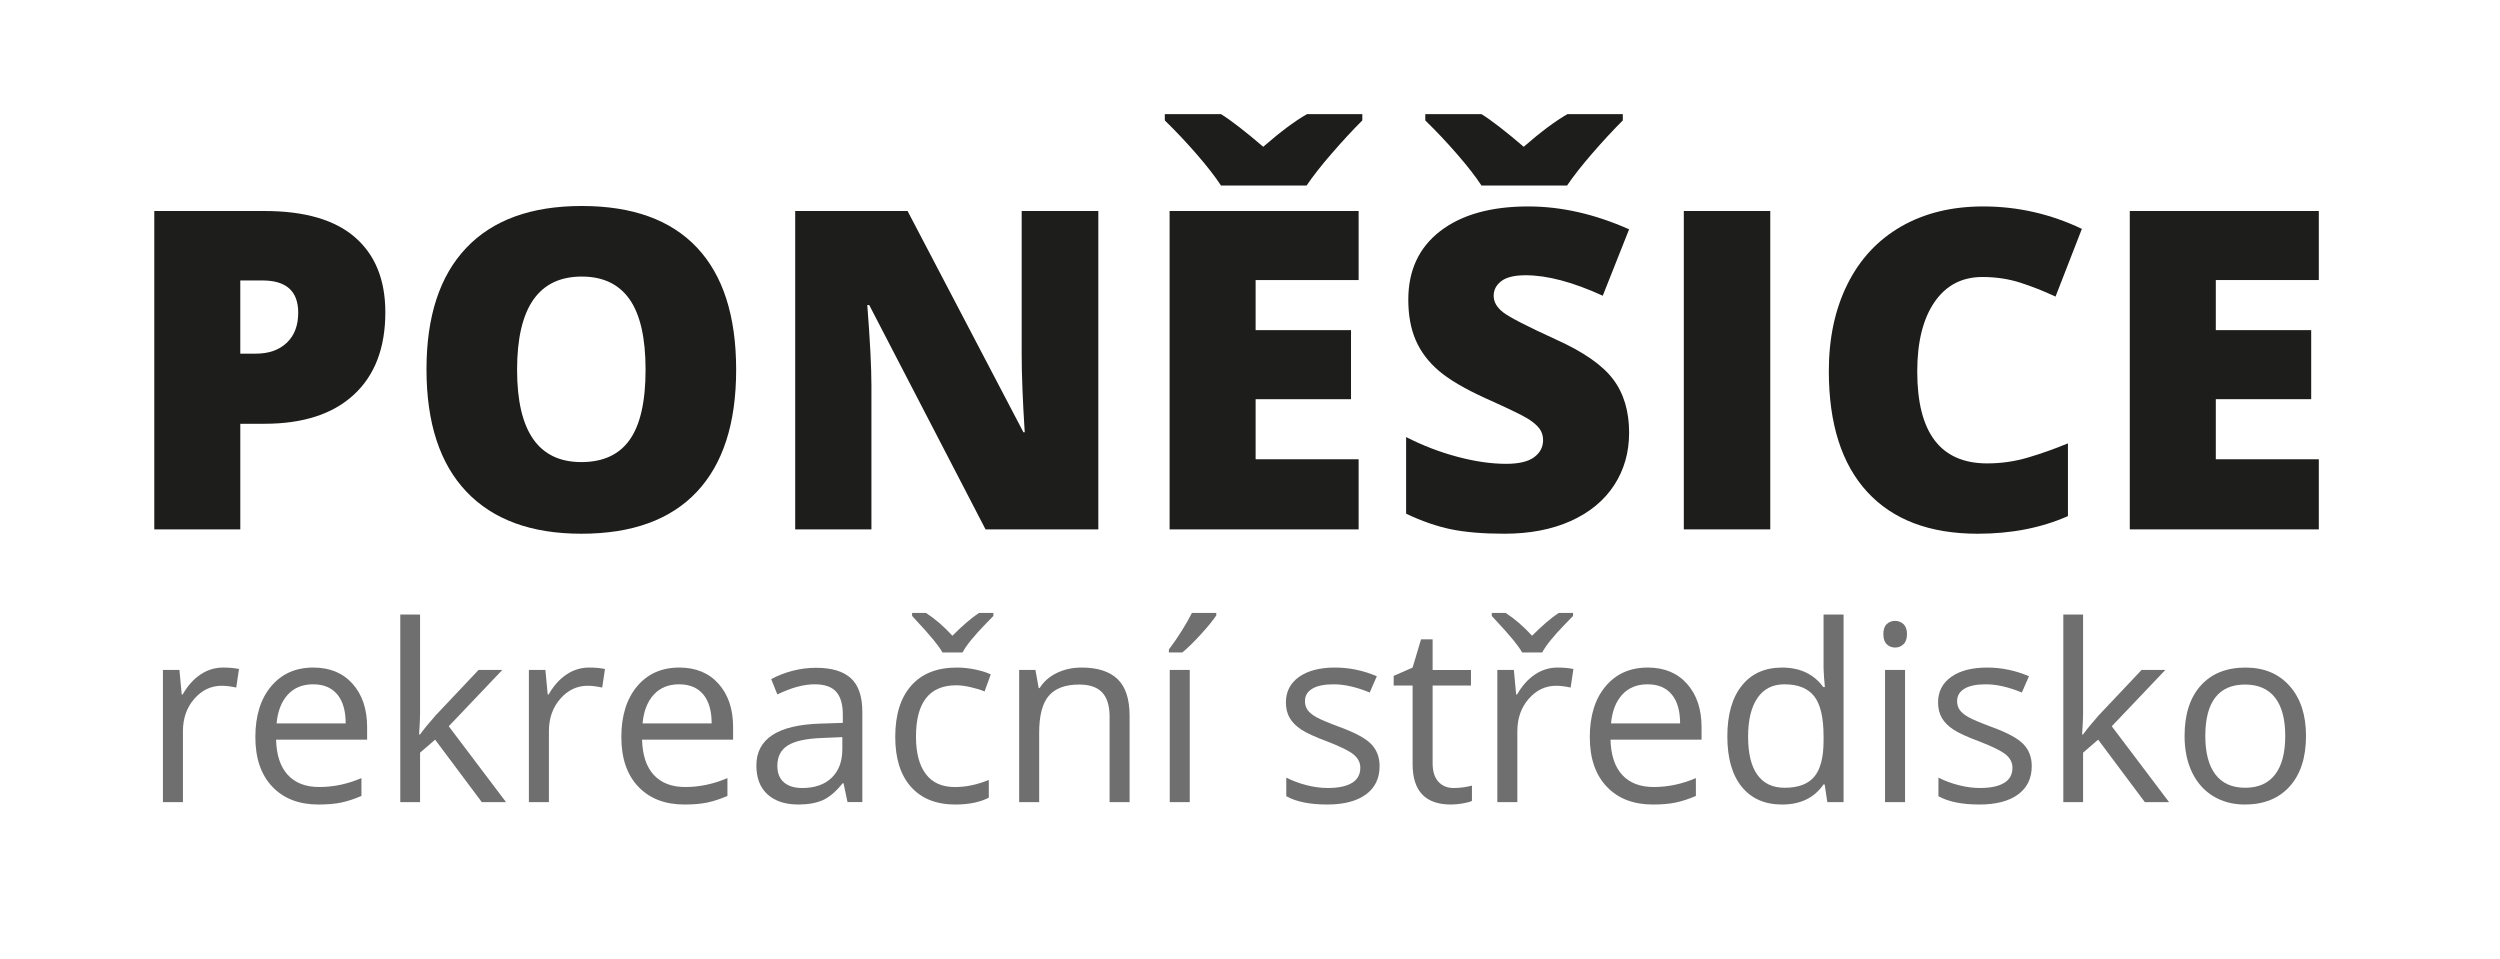
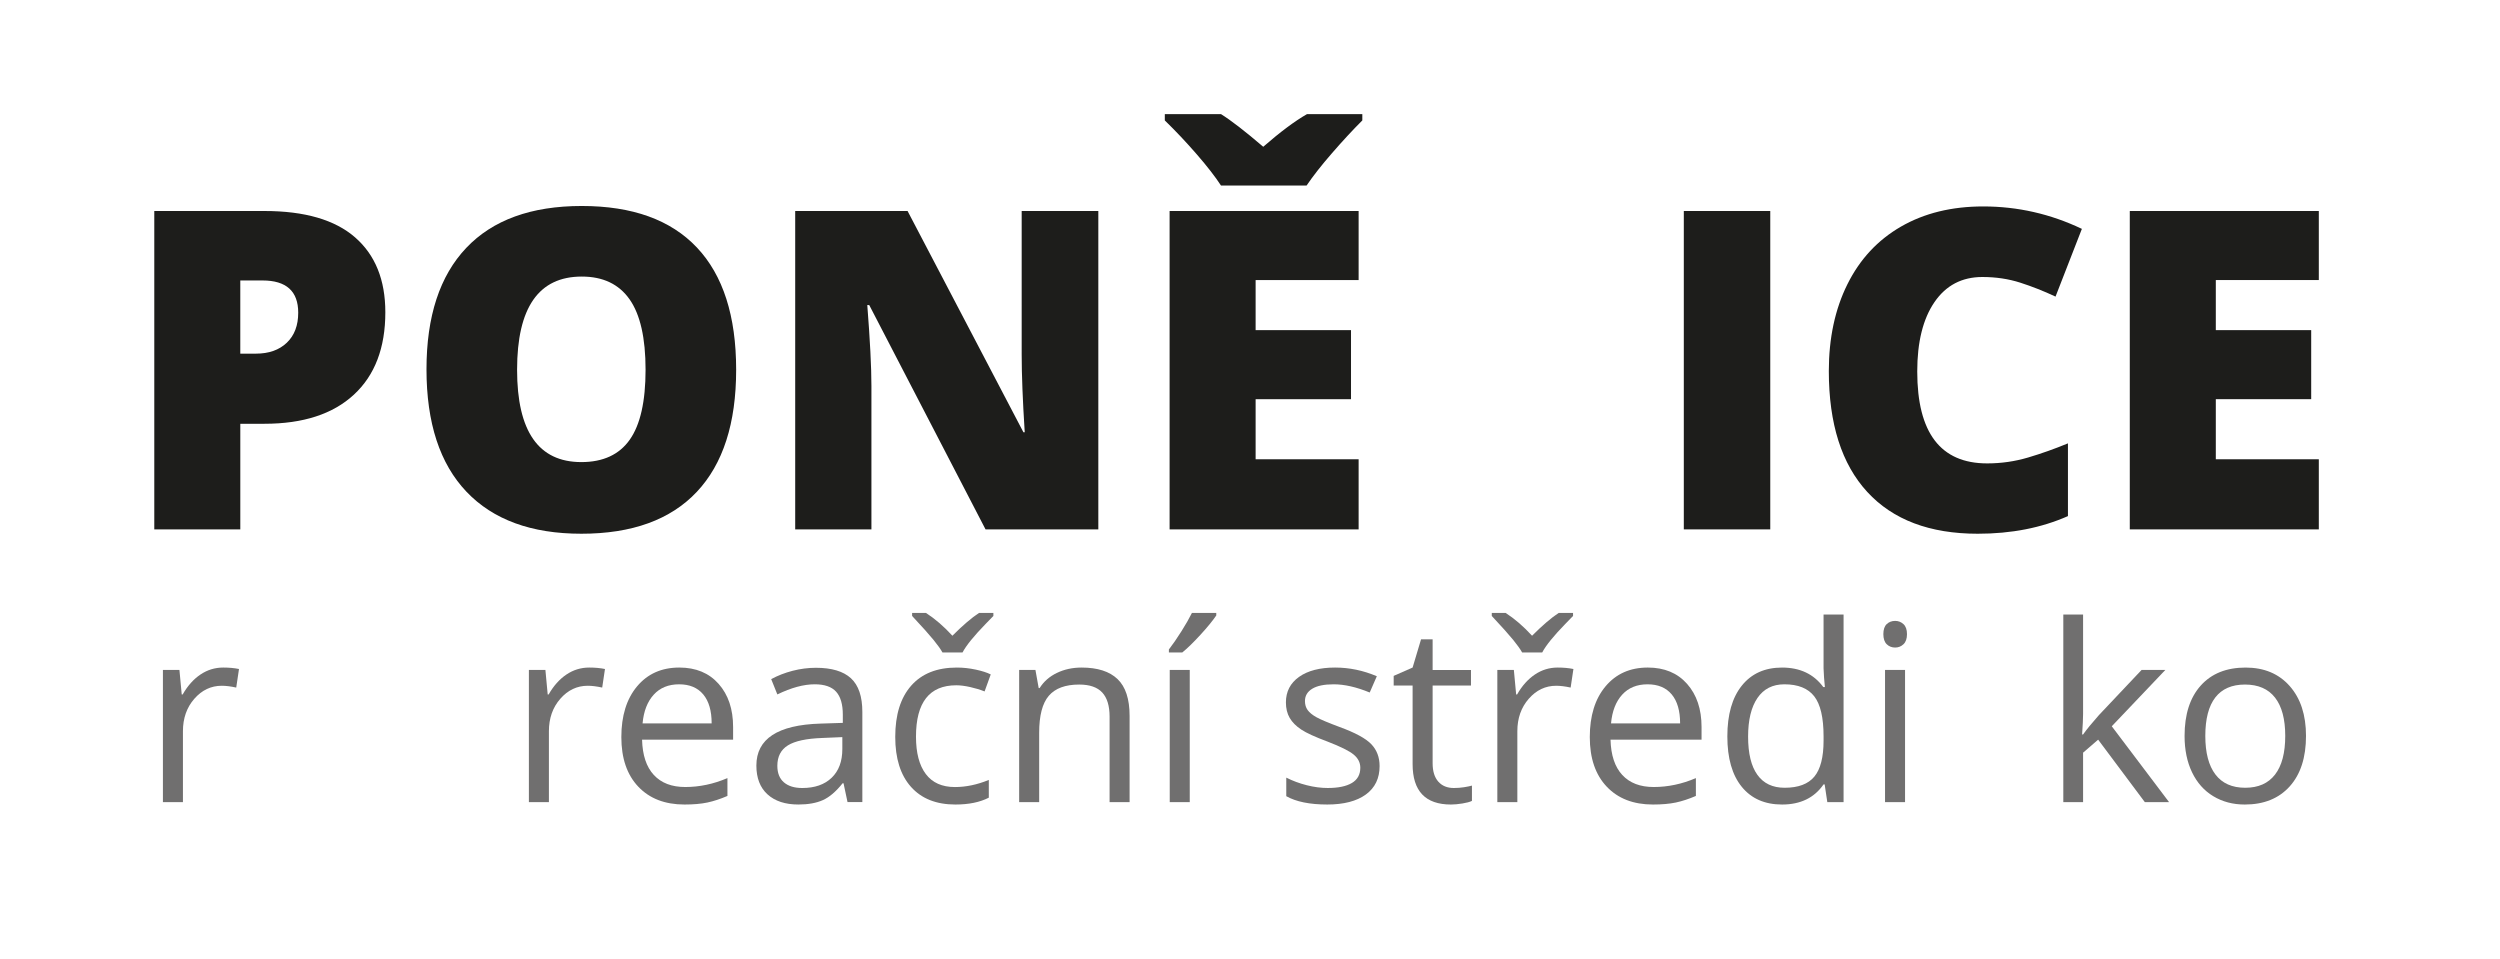
<svg xmlns="http://www.w3.org/2000/svg" version="1.0" id="Layer_1" x="0px" y="0px" width="229.333px" height="88px" viewBox="0 0 229.333 88" enable-background="new 0 0 229.333 88" xml:space="preserve">
  <g>
    <path fill="#1D1D1B" d="M35.348,28.646c0,3.263-0.962,5.783-2.887,7.561s-4.658,2.667-8.2,2.667h-2.217v9.688h-7.891V19.356h10.108   c3.689,0,6.459,0.806,8.31,2.417S35.348,25.676,35.348,28.646z M22.043,32.441h1.438c1.185,0,2.127-0.333,2.827-0.999   s1.049-1.585,1.049-2.757c0-1.971-1.092-2.957-3.276-2.957h-2.038V32.441z" />
    <path fill="#1D1D1B" d="M67.53,33.919c0,4.914-1.206,8.65-3.616,11.207c-2.411,2.557-5.94,3.835-10.587,3.835   c-4.582,0-8.094-1.285-10.538-3.855c-2.444-2.57-3.666-6.312-3.666-11.227c0-4.861,1.215-8.573,3.646-11.137   c2.43-2.563,5.963-3.846,10.598-3.846c4.647,0,8.17,1.272,10.567,3.815C66.332,25.256,67.53,28.992,67.53,33.919z M47.434,33.919   c0,5.646,1.964,8.47,5.893,8.47c1.998,0,3.479-0.686,4.445-2.058c0.965-1.371,1.448-3.509,1.448-6.412   c0-2.917-0.49-5.071-1.468-6.462c-0.979-1.392-2.44-2.087-4.385-2.087C49.412,25.37,47.434,28.22,47.434,33.919z" />
    <path fill="#1D1D1B" d="M100.754,48.562H90.407L79.739,27.986h-0.18c0.253,3.236,0.379,5.707,0.379,7.411v13.165h-6.992V19.356   h10.308l10.628,20.296h0.119c-0.188-2.943-0.279-5.307-0.279-7.091V19.356h7.031V48.562z" />
    <path fill="#1D1D1B" d="M124.97,10.467v0.579c-0.879,0.879-1.805,1.878-2.776,2.997c-0.973,1.119-1.751,2.111-2.337,2.977h-7.851   c-0.52-0.799-1.256-1.748-2.208-2.847s-1.935-2.141-2.946-3.126v-0.579h5.154c0.919,0.573,2.21,1.571,3.875,2.996   c1.559-1.358,2.896-2.357,4.016-2.996H124.97z M124.631,48.562h-17.34V19.356h17.34v6.333h-9.449v4.595h8.75v6.333h-8.75v5.513   h9.449V48.562z" />
-     <path fill="#1D1D1B" d="M149.444,39.692c0,1.812-0.46,3.419-1.379,4.824c-0.919,1.405-2.244,2.497-3.975,3.276   c-1.731,0.779-3.763,1.168-6.093,1.168c-1.945,0-3.576-0.137-4.895-0.409c-1.318-0.273-2.69-0.75-4.115-1.429v-7.031   c1.505,0.772,3.069,1.375,4.694,1.808c1.625,0.433,3.116,0.649,4.475,0.649c1.172,0,2.031-0.203,2.577-0.609   s0.819-0.929,0.819-1.568c0-0.399-0.11-0.749-0.33-1.049c-0.22-0.299-0.572-0.602-1.059-0.909   c-0.486-0.306-1.781-0.932-3.886-1.878c-1.904-0.865-3.333-1.705-4.284-2.517c-0.953-0.812-1.658-1.744-2.118-2.796   c-0.459-1.052-0.688-2.297-0.688-3.736c0-2.69,0.979-4.787,2.937-6.292c1.957-1.505,4.647-2.257,8.07-2.257   c3.022,0,6.105,0.699,9.249,2.098l-2.417,6.093c-2.73-1.251-5.088-1.878-7.072-1.878c-1.025,0-1.771,0.18-2.237,0.54   c-0.466,0.359-0.699,0.806-0.699,1.338c0,0.573,0.297,1.085,0.89,1.538c0.592,0.453,2.2,1.278,4.824,2.477   c2.517,1.132,4.265,2.347,5.243,3.646C148.955,36.087,149.444,37.722,149.444,39.692z M148.865,10.467v0.579   c-0.88,0.879-1.806,1.878-2.777,2.997s-1.751,2.111-2.337,2.977H135.9c-0.52-0.799-1.256-1.748-2.208-2.847   s-1.935-2.141-2.946-3.126v-0.579h5.154c0.919,0.573,2.21,1.571,3.875,2.996c1.559-1.358,2.896-2.357,4.016-2.996H148.865z" />
    <path fill="#1D1D1B" d="M154.461,48.562V19.356h7.931v29.206H154.461z" />
    <path fill="#1D1D1B" d="M181.849,25.41c-1.878,0-3.343,0.769-4.396,2.307c-1.052,1.538-1.578,3.659-1.578,6.362   c0,5.62,2.138,8.43,6.413,8.43c1.291,0,2.543-0.18,3.755-0.54c1.212-0.359,2.431-0.792,3.656-1.298v6.672   c-2.438,1.079-5.194,1.618-8.271,1.618c-4.408,0-7.787-1.278-10.138-3.835c-2.351-2.557-3.526-6.252-3.526-11.087   c0-3.023,0.569-5.68,1.708-7.97s2.777-4.052,4.914-5.284c2.138-1.232,4.651-1.848,7.542-1.848c3.156,0,6.172,0.686,9.049,2.058   l-2.417,6.213c-1.079-0.506-2.157-0.932-3.236-1.279C184.246,25.583,183.087,25.41,181.849,25.41z" />
    <path fill="#1D1D1B" d="M212.712,48.562h-17.34V19.356h17.34v6.333h-9.449v4.595h8.75v6.333h-8.75v5.513h9.449V48.562z" />
  </g>
  <g>
    <path fill="#706F6F" d="M20.475,61.237c0.539,0,1.021,0.044,1.449,0.133l-0.254,1.703c-0.501-0.111-0.944-0.166-1.327-0.166   c-0.981,0-1.82,0.397-2.517,1.194c-0.697,0.796-1.045,1.788-1.045,2.975v6.504h-1.836V61.458h1.515l0.21,2.245h0.089   c0.449-0.789,0.991-1.396,1.625-1.824S19.715,61.237,20.475,61.237z" />
-     <path fill="#706F6F" d="M29.221,73.802c-1.792,0-3.206-0.546-4.242-1.638c-1.036-1.091-1.554-2.606-1.554-4.546   c0-1.953,0.481-3.506,1.443-4.656c0.962-1.149,2.254-1.725,3.876-1.725c1.519,0,2.721,0.499,3.606,1.498s1.327,2.317,1.327,3.954   v1.161h-8.351c0.037,1.424,0.396,2.504,1.079,3.241c0.682,0.737,1.642,1.105,2.881,1.105c1.305,0,2.596-0.272,3.871-0.818v1.637   c-0.649,0.28-1.263,0.481-1.841,0.604C30.738,73.74,30.04,73.802,29.221,73.802z M28.724,62.774c-0.973,0-1.75,0.316-2.328,0.951   c-0.579,0.634-0.92,1.512-1.023,2.632h6.337c0-1.157-0.258-2.044-0.774-2.66C30.419,63.082,29.682,62.774,28.724,62.774z" />
-     <path fill="#706F6F" d="M38.532,67.375c0.317-0.449,0.8-1.039,1.449-1.77l3.916-4.147h2.179l-4.911,5.165l5.253,6.957h-2.223   l-4.28-5.729l-1.382,1.194v4.535h-1.814V56.37h1.814v9.125c0,0.405-0.03,1.032-0.089,1.88H38.532z" />
    <path fill="#706F6F" d="M54.047,61.237c0.539,0,1.021,0.044,1.449,0.133l-0.254,1.703c-0.501-0.111-0.944-0.166-1.327-0.166   c-0.981,0-1.82,0.397-2.517,1.194c-0.697,0.796-1.045,1.788-1.045,2.975v6.504h-1.836V61.458h1.515l0.21,2.245h0.089   c0.449-0.789,0.991-1.396,1.625-1.824S53.288,61.237,54.047,61.237z" />
    <path fill="#706F6F" d="M62.794,73.802c-1.792,0-3.206-0.546-4.242-1.638c-1.036-1.091-1.554-2.606-1.554-4.546   c0-1.953,0.481-3.506,1.443-4.656c0.962-1.149,2.254-1.725,3.876-1.725c1.519,0,2.721,0.499,3.606,1.498s1.327,2.317,1.327,3.954   v1.161h-8.351c0.037,1.424,0.396,2.504,1.079,3.241c0.682,0.737,1.642,1.105,2.881,1.105c1.305,0,2.596-0.272,3.871-0.818v1.637   c-0.649,0.28-1.263,0.481-1.841,0.604C64.311,73.74,63.613,73.802,62.794,73.802z M62.296,62.774c-0.973,0-1.75,0.316-2.328,0.951   c-0.579,0.634-0.92,1.512-1.023,2.632h6.337c0-1.157-0.258-2.044-0.774-2.66C63.992,63.082,63.255,62.774,62.296,62.774z" />
    <path fill="#706F6F" d="M77.746,73.58l-0.365-1.726h-0.088c-0.604,0.76-1.208,1.274-1.808,1.543   c-0.601,0.27-1.352,0.404-2.251,0.404c-1.202,0-2.144-0.311-2.826-0.93c-0.682-0.619-1.023-1.5-1.023-2.644   c0-2.447,1.958-3.73,5.873-3.849l2.057-0.066v-0.752c0-0.951-0.205-1.653-0.614-2.107c-0.409-0.453-1.063-0.68-1.963-0.68   c-1.01,0-2.153,0.31-3.429,0.929l-0.564-1.404c0.598-0.324,1.252-0.579,1.963-0.764c0.711-0.184,1.425-0.276,2.14-0.276   c1.445,0,2.516,0.321,3.213,0.962c0.697,0.642,1.045,1.671,1.045,3.086v8.273H77.746z M73.598,72.286   c1.143,0,2.041-0.313,2.693-0.94c0.653-0.626,0.979-1.504,0.979-2.632v-1.096l-1.836,0.078c-1.46,0.052-2.513,0.278-3.158,0.68   c-0.646,0.402-0.968,1.027-0.968,1.875c0,0.663,0.201,1.169,0.603,1.516S72.875,72.286,73.598,72.286z" />
    <path fill="#706F6F" d="M87.643,73.802c-1.755,0-3.113-0.541-4.076-1.621s-1.443-2.608-1.443-4.584   c0-2.028,0.488-3.595,1.465-4.701c0.977-1.105,2.369-1.658,4.175-1.658c0.583,0,1.165,0.062,1.748,0.188   c0.583,0.126,1.04,0.273,1.372,0.442l-0.564,1.56c-0.406-0.162-0.848-0.297-1.327-0.403c-0.479-0.107-0.903-0.161-1.272-0.161   c-2.463,0-3.694,1.571-3.694,4.712c0,1.489,0.3,2.633,0.901,3.429c0.601,0.797,1.491,1.194,2.671,1.194   c1.01,0,2.046-0.217,3.108-0.652v1.626C89.895,73.591,88.874,73.802,87.643,73.802z M83.672,56.227h1.272   c0.841,0.546,1.648,1.243,2.422,2.091c0.958-0.959,1.773-1.655,2.444-2.091h1.316v0.276l-0.73,0.752   c-1.062,1.092-1.762,1.958-2.102,2.6h-1.836c-0.169-0.303-0.442-0.686-0.818-1.15s-1.032-1.198-1.969-2.201V56.227z" />
    <path fill="#706F6F" d="M101.786,73.58v-7.842c0-0.988-0.225-1.726-0.674-2.212c-0.45-0.486-1.154-0.73-2.113-0.73   c-1.268,0-2.197,0.343-2.787,1.029c-0.59,0.686-0.885,1.817-0.885,3.396v6.359h-1.836V61.458h1.493l0.298,1.659h0.088   c0.376-0.598,0.903-1.061,1.582-1.388c0.678-0.328,1.434-0.492,2.267-0.492c1.46,0,2.559,0.352,3.296,1.056s1.106,1.83,1.106,3.379   v7.908H101.786z" />
    <path fill="#706F6F" d="M107.226,59.578c0.354-0.457,0.735-1.011,1.145-1.659c0.409-0.648,0.731-1.213,0.968-1.692h2.234v0.232   c-0.325,0.479-0.807,1.069-1.449,1.77c-0.642,0.701-1.198,1.242-1.67,1.626h-1.228V59.578z M109.14,73.58h-1.836V61.458h1.836   V73.58z" />
    <path fill="#706F6F" d="M126.555,70.273c0,1.128-0.421,1.998-1.261,2.609c-0.841,0.612-2.021,0.919-3.54,0.919   c-1.607,0-2.86-0.255-3.76-0.764v-1.703c0.582,0.295,1.207,0.527,1.874,0.696c0.667,0.17,1.311,0.255,1.931,0.255   c0.958,0,1.695-0.153,2.212-0.459c0.516-0.306,0.774-0.772,0.774-1.399c0-0.472-0.205-0.875-0.614-1.211s-1.208-0.731-2.395-1.189   c-1.128-0.42-1.93-0.786-2.405-1.1s-0.83-0.67-1.062-1.067c-0.232-0.398-0.348-0.874-0.348-1.427c0-0.988,0.401-1.769,1.205-2.34   s1.906-0.856,3.307-0.856c1.306,0,2.581,0.266,3.827,0.796l-0.652,1.493c-1.217-0.501-2.319-0.752-3.307-0.752   c-0.87,0-1.526,0.137-1.969,0.409s-0.664,0.648-0.664,1.128c0,0.324,0.083,0.601,0.249,0.829c0.166,0.229,0.433,0.446,0.802,0.653   c0.368,0.206,1.076,0.505,2.123,0.896c1.438,0.523,2.41,1.051,2.915,1.582C126.302,68.802,126.555,69.47,126.555,70.273z" />
    <path fill="#706F6F" d="M133.367,72.286c0.324,0,0.638-0.024,0.939-0.072c0.303-0.048,0.542-0.098,0.72-0.149v1.405   c-0.199,0.096-0.492,0.175-0.88,0.237c-0.387,0.062-0.735,0.095-1.045,0.095c-2.345,0-3.518-1.235-3.518-3.706v-7.211h-1.736V62   l1.736-0.763l0.774-2.589h1.062v2.81h3.518v1.427h-3.518v7.134c0,0.73,0.174,1.291,0.521,1.682   C132.286,72.091,132.761,72.286,133.367,72.286z" />
    <path fill="#706F6F" d="M136.847,56.227h1.272c0.841,0.546,1.647,1.243,2.422,2.091c0.959-0.959,1.773-1.655,2.444-2.091h1.316   v0.276l-0.73,0.752c-1.062,1.092-1.762,1.958-2.101,2.6h-1.837c-0.169-0.303-0.442-0.686-0.818-1.15s-1.032-1.198-1.969-2.201   V56.227z M142.886,61.237c0.538,0,1.021,0.044,1.449,0.133l-0.255,1.703c-0.501-0.111-0.943-0.166-1.327-0.166   c-0.98,0-1.819,0.397-2.516,1.194c-0.697,0.796-1.046,1.788-1.046,2.975v6.504h-1.836V61.458h1.516l0.21,2.245h0.089   c0.449-0.789,0.991-1.396,1.626-1.824C141.43,61.451,142.126,61.237,142.886,61.237z" />
    <path fill="#706F6F" d="M151.633,73.802c-1.792,0-3.206-0.546-4.241-1.638c-1.036-1.091-1.555-2.606-1.555-4.546   c0-1.953,0.481-3.506,1.443-4.656c0.963-1.149,2.255-1.725,3.877-1.725c1.519,0,2.721,0.499,3.605,1.498s1.327,2.317,1.327,3.954   v1.161h-8.351c0.037,1.424,0.396,2.504,1.079,3.241c0.682,0.737,1.643,1.105,2.881,1.105c1.306,0,2.596-0.272,3.871-0.818v1.637   c-0.648,0.28-1.263,0.481-1.842,0.604C153.151,73.74,152.452,73.802,151.633,73.802z M151.136,62.774   c-0.974,0-1.75,0.316-2.329,0.951c-0.578,0.634-0.92,1.512-1.022,2.632h6.337c0-1.157-0.258-2.044-0.773-2.66   C152.832,63.082,152.094,62.774,151.136,62.774z" />
    <path fill="#706F6F" d="M167.381,71.954h-0.1c-0.848,1.231-2.116,1.848-3.805,1.848c-1.585,0-2.818-0.542-3.699-1.626   s-1.322-2.625-1.322-4.624c0-1.998,0.442-3.55,1.328-4.656c0.885-1.105,2.115-1.658,3.693-1.658c1.645,0,2.905,0.597,3.783,1.791   h0.144l-0.077-0.874l-0.045-0.851V56.37h1.836v17.21h-1.492L167.381,71.954z M163.709,72.264c1.254,0,2.162-0.341,2.727-1.022   c0.564-0.683,0.846-1.783,0.846-3.302v-0.388c0-1.718-0.285-2.943-0.856-3.677c-0.572-0.734-1.484-1.101-2.737-1.101   c-1.077,0-1.901,0.418-2.473,1.255s-0.857,2.019-0.857,3.545c0,1.549,0.284,2.718,0.853,3.506   C161.778,71.869,162.611,72.264,163.709,72.264z" />
    <path fill="#706F6F" d="M172.766,58.173c0-0.42,0.103-0.728,0.31-0.923c0.206-0.195,0.465-0.293,0.774-0.293   c0.295,0,0.549,0.1,0.763,0.298c0.214,0.199,0.321,0.506,0.321,0.918c0,0.413-0.107,0.722-0.321,0.924   c-0.214,0.203-0.468,0.305-0.763,0.305c-0.31,0-0.568-0.102-0.774-0.305C172.869,58.895,172.766,58.586,172.766,58.173z    M174.756,73.58h-1.836V61.458h1.836V73.58z" />
-     <path fill="#706F6F" d="M186.379,70.273c0,1.128-0.421,1.998-1.261,2.609c-0.841,0.612-2.021,0.919-3.54,0.919   c-1.607,0-2.86-0.255-3.76-0.764v-1.703c0.582,0.295,1.207,0.527,1.874,0.696c0.667,0.17,1.311,0.255,1.931,0.255   c0.958,0,1.695-0.153,2.212-0.459c0.516-0.306,0.774-0.772,0.774-1.399c0-0.472-0.205-0.875-0.614-1.211s-1.208-0.731-2.395-1.189   c-1.128-0.42-1.93-0.786-2.405-1.1s-0.83-0.67-1.062-1.067c-0.232-0.398-0.348-0.874-0.348-1.427c0-0.988,0.401-1.769,1.205-2.34   s1.906-0.856,3.307-0.856c1.306,0,2.581,0.266,3.827,0.796l-0.652,1.493c-1.217-0.501-2.319-0.752-3.307-0.752   c-0.87,0-1.526,0.137-1.969,0.409s-0.664,0.648-0.664,1.128c0,0.324,0.083,0.601,0.249,0.829c0.166,0.229,0.433,0.446,0.802,0.653   c0.368,0.206,1.076,0.505,2.123,0.896c1.438,0.523,2.41,1.051,2.915,1.582C186.126,68.802,186.379,69.47,186.379,70.273z" />
    <path fill="#706F6F" d="M191.088,67.375c0.316-0.449,0.8-1.039,1.448-1.77l3.916-4.147h2.179l-4.911,5.165l5.254,6.957h-2.223   l-4.281-5.729l-1.382,1.194v4.535h-1.814V56.37h1.814v9.125c0,0.405-0.03,1.032-0.089,1.88H191.088z" />
    <path fill="#706F6F" d="M211.537,67.508c0,1.977-0.498,3.52-1.493,4.629c-0.996,1.109-2.371,1.665-4.126,1.665   c-1.084,0-2.046-0.255-2.887-0.764s-1.489-1.238-1.946-2.189c-0.458-0.951-0.687-2.064-0.687-3.341   c0-1.976,0.494-3.515,1.482-4.617s2.359-1.653,4.114-1.653c1.696,0,3.044,0.563,4.043,1.691   C211.037,64.058,211.537,65.583,211.537,67.508z M202.3,67.508c0,1.549,0.311,2.729,0.93,3.539c0.619,0.812,1.53,1.217,2.731,1.217   c1.202,0,2.114-0.403,2.737-1.211s0.935-1.989,0.935-3.545c0-1.541-0.312-2.711-0.935-3.512c-0.623-0.8-1.542-1.2-2.759-1.2   c-1.202,0-2.109,0.395-2.721,1.184C202.607,64.769,202.3,65.945,202.3,67.508z" />
  </g>
</svg>